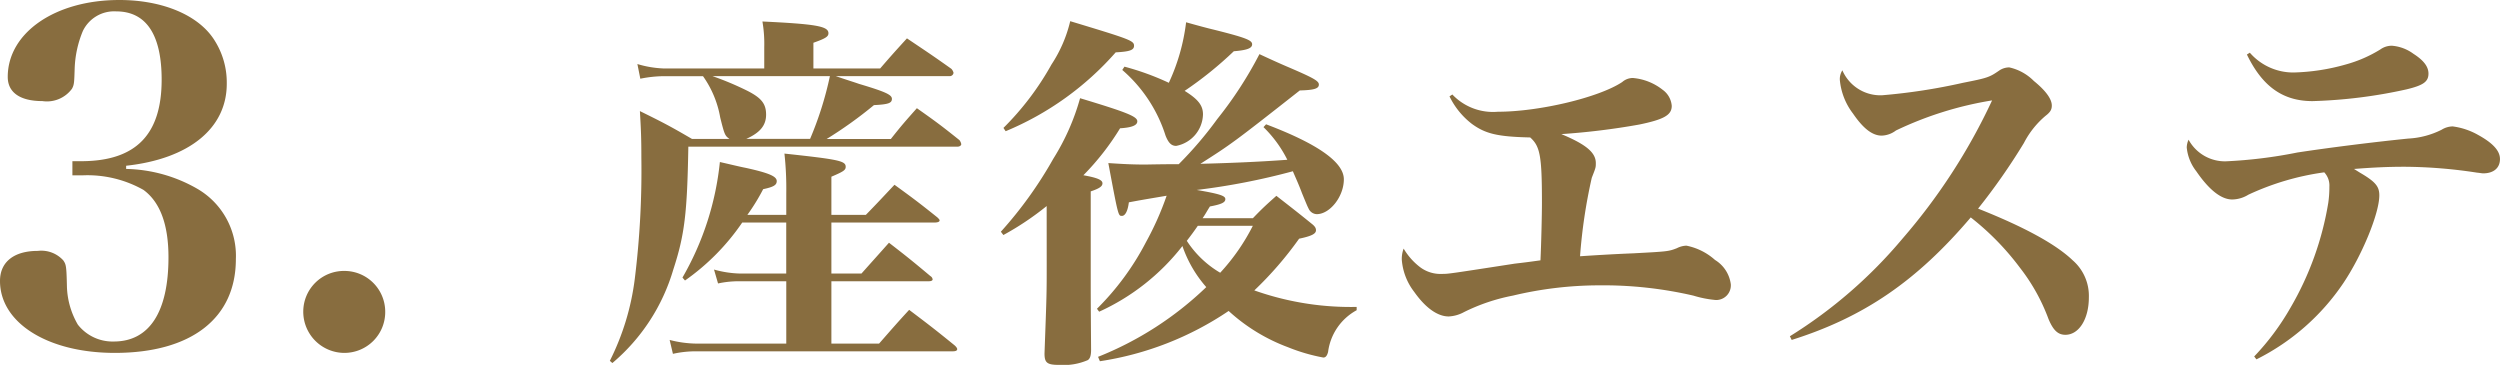
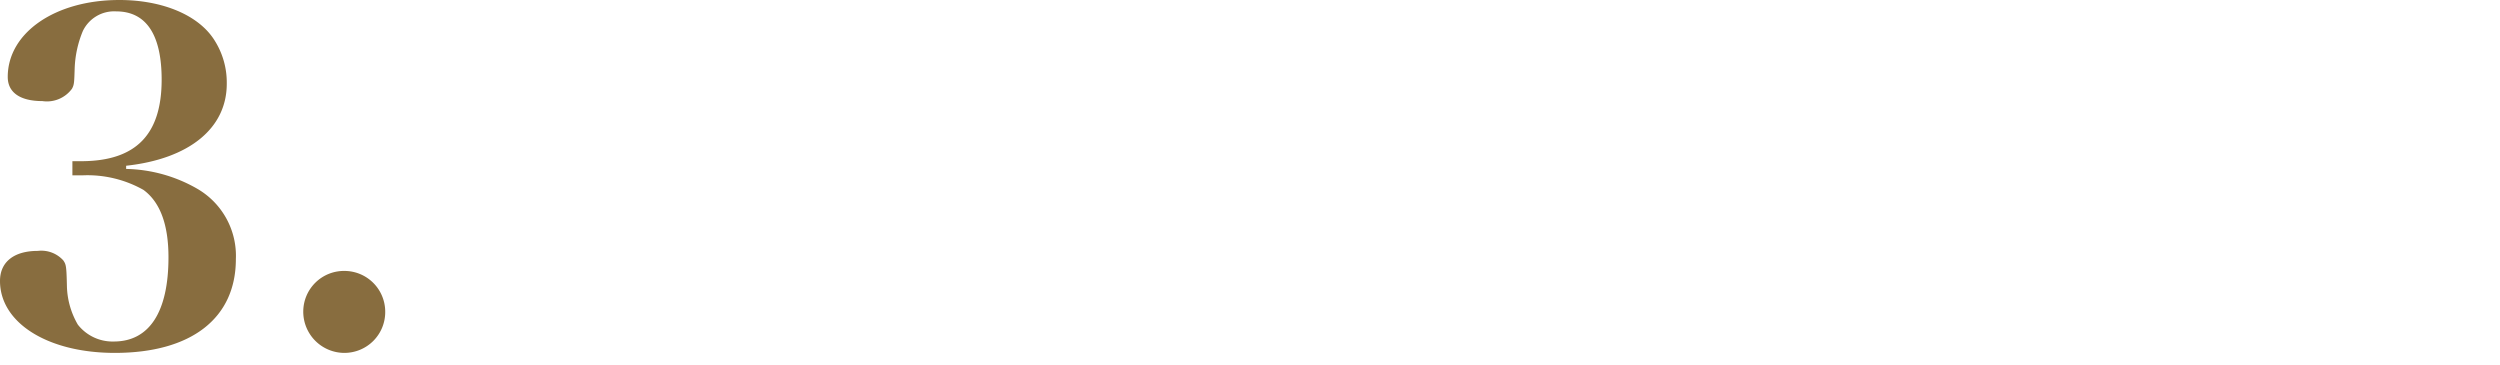
<svg xmlns="http://www.w3.org/2000/svg" width="197.651" height="28.847" viewBox="0 0 197.651 28.847">
  <g id="グループ_3749" data-name="グループ 3749" transform="translate(-1.692 -4.172)">
    <path id="パス_1195" data-name="パス 1195" d="M11.664-14.724c4.968-.54,7.956-2.952,7.956-6.48a6.2,6.2,0,0,0-.936-3.384c-1.224-2.016-4.1-3.24-7.56-3.24-5.076,0-8.82,2.592-8.82,6.084,0,1.224.972,1.908,2.736,1.908a2.461,2.461,0,0,0,2.34-.972c.18-.324.18-.5.216-1.62a8.451,8.451,0,0,1,.648-2.952,2.743,2.743,0,0,1,2.628-1.548c2.376,0,3.6,1.836,3.6,5.4,0,4.32-2.016,6.408-6.264,6.444H7.416v1.116H8.28a9.015,9.015,0,0,1,4.752,1.152c1.332.972,1.98,2.772,1.98,5.328,0,4.32-1.512,6.66-4.32,6.66A3.489,3.489,0,0,1,7.848-2.16a6.34,6.34,0,0,1-.864-2.988C6.948-6.84,6.912-6.912,6.7-7.236A2.341,2.341,0,0,0,4.68-7.992c-1.872,0-2.988.864-2.988,2.376C1.692-2.3,5.472.072,10.764.072c6.048,0,9.576-2.736,9.576-7.416a6.122,6.122,0,0,0-3.024-5.544,11.716,11.716,0,0,0-5.652-1.584ZM28.908-6.408a3.219,3.219,0,0,0-3.24,3.2A3.257,3.257,0,0,0,28.908.072a3.227,3.227,0,0,0,3.24-3.24A3.227,3.227,0,0,0,28.908-6.408Z" transform="translate(0 32)" fill="#886d3f" />
-     <path id="パス_1194" data-name="パス 1194" d="M11.281-9.425a16.038,16.038,0,0,0,1.247-2.03c.812-.174,1.073-.319,1.073-.638,0-.377-.609-.638-2.436-1.044-.464-.087-1.16-.261-2.059-.464A22.914,22.914,0,0,1,6.148-4.466l.2.232a17.9,17.9,0,0,0,4.524-4.582h3.48v4.031H10.672A8.288,8.288,0,0,1,8.642-5.1L8.961-4a7.6,7.6,0,0,1,1.711-.174h3.683V.754H7.221A8.716,8.716,0,0,1,5.133.464l.261,1.1a8.2,8.2,0,0,1,1.827-.2h20.3q.348,0,.348-.174c0-.058-.058-.174-.232-.319C26.1-.377,25.607-.754,24.07-1.914,23.055-.812,22.736-.435,21.692.754h-3.77v-4.93h7.714c.174,0,.29-.058.29-.145a.351.351,0,0,0-.174-.261C24.331-5.771,23.9-6.119,22.475-7.221c-.928,1.044-1.218,1.363-2.175,2.436H17.922V-8.816h8.12q.435,0,.435-.174c0-.058-.058-.116-.174-.232-1.45-1.16-1.914-1.508-3.393-2.581-.957,1.015-1.247,1.334-2.262,2.378H17.922v-3.016c.957-.406,1.131-.522,1.131-.783,0-.464-.522-.58-4.843-1.044a25.54,25.54,0,0,1,.145,3.132v1.711ZM16.5-21v-2.03c.986-.348,1.189-.493,1.189-.754,0-.551-.957-.725-5.22-.928a10.4,10.4,0,0,1,.145,2.03V-21h-8a8.254,8.254,0,0,1-2.03-.348l.232,1.16a9.761,9.761,0,0,1,1.8-.2H7.772A8.024,8.024,0,0,1,9.135-17.11c.348,1.392.377,1.421.725,1.682H6.9c-1.74-1.015-2.291-1.3-4.118-2.2.087,1.479.116,2.146.116,3.683a69.685,69.685,0,0,1-.522,9.6A19.882,19.882,0,0,1,.406,2.117l.2.174A15.3,15.3,0,0,0,5.423-5.1c.9-2.755,1.1-4.466,1.189-9.715H27.9c.145,0,.29-.087.29-.2a.726.726,0,0,0-.145-.319c-1.45-1.16-1.885-1.479-3.364-2.523-.9,1.015-1.189,1.334-2.059,2.436H17.545A33.139,33.139,0,0,0,21.286-18.1c1.1-.058,1.421-.145,1.421-.493,0-.319-.464-.551-2.61-1.189-.319-.116-.725-.232-1.827-.609h8.99a.3.3,0,0,0,.319-.261.69.69,0,0,0-.174-.319c-1.508-1.073-2-1.392-3.509-2.407-.9.986-1.189,1.305-2.117,2.378Zm1.305.609a27.087,27.087,0,0,1-1.566,4.959H11.194c1.1-.493,1.566-1.073,1.566-1.914,0-.87-.377-1.334-1.537-1.914a23.767,23.767,0,0,0-2.7-1.131Zm34.278,4.031a9.518,9.518,0,0,1,1.885,2.581c-2.378.174-4.64.261-6.873.319,2.407-1.537,2.552-1.624,7.859-5.8,1.131-.029,1.508-.145,1.508-.464,0-.29-.406-.522-2.581-1.45-.464-.2-1.189-.522-2.117-.957a30.881,30.881,0,0,1-3.335,5.133,29.83,29.83,0,0,1-3.045,3.567c-1.334,0-2.552.029-2.61.029-.986,0-1.624-.029-2.958-.116.783,4.176.783,4.176,1.073,4.176.261,0,.464-.377.551-1.073.928-.174.928-.174,2.987-.522A23.406,23.406,0,0,1,42.8-7.279,21.05,21.05,0,0,1,38.918-2l.174.232A17.542,17.542,0,0,0,45.675-6.96,9.659,9.659,0,0,0,47.56-3.712,26.445,26.445,0,0,1,39.005,1.8l.145.348A24.792,24.792,0,0,0,49.329-1.827a14.349,14.349,0,0,0,4.7,2.871,14.39,14.39,0,0,0,2.784.812c.174,0,.29-.116.377-.435A4.388,4.388,0,0,1,59.45-1.885v-.261a23,23,0,0,1-2.813-.116,22.9,22.9,0,0,1-5.278-1.189A28.066,28.066,0,0,0,54.9-7.54c.957-.2,1.334-.377,1.334-.667,0-.174-.087-.319-.348-.522-1.218-.986-1.6-1.276-2.784-2.2-.812.725-1.073.957-1.856,1.769H47.27c.261-.377.319-.522.58-.928.928-.174,1.218-.319,1.218-.58s-.406-.406-2.262-.725a53.513,53.513,0,0,0,7.6-1.479c.261.609.464,1.044.725,1.74.406.986.406.986.522,1.218a.738.738,0,0,0,.638.435c1.044,0,2.146-1.392,2.146-2.755s-2.088-2.813-6.148-4.35Zm-.841,7.8a16.289,16.289,0,0,1-2.581,3.712,7.91,7.91,0,0,1-2.639-2.523c.377-.493.551-.725.87-1.189ZM40.919-20.88a11.4,11.4,0,0,1,3.422,5.191c.232.58.464.812.841.812A2.6,2.6,0,0,0,47.3-17.371c0-.7-.377-1.189-1.45-1.856a29.293,29.293,0,0,0,3.886-3.132c1.044-.087,1.45-.232,1.45-.551s-.493-.522-3.045-1.16c-.493-.116-1.247-.319-2.175-.58A15.759,15.759,0,0,1,44.6-19.865a21.01,21.01,0,0,0-3.509-1.276ZM34.945-5.539c0,2.349,0,2.349-.174,7.076,0,.725.2.9,1.131.9a4.837,4.837,0,0,0,2.291-.377c.174-.116.261-.348.261-.812-.029-3.944-.029-3.944-.029-6.873v-5.655c.7-.232.928-.406.928-.638,0-.261-.377-.435-1.508-.638a20.406,20.406,0,0,0,2.9-3.712c.928-.058,1.363-.232,1.363-.551,0-.377-.783-.7-4.524-1.827a18.121,18.121,0,0,1-2.117,4.785A32.011,32.011,0,0,1,31.32-8.091l.2.261a22.665,22.665,0,0,0,3.422-2.291ZM31.7-16.037a23.65,23.65,0,0,0,8.7-6.235c1.1-.058,1.45-.174,1.45-.522,0-.406-.348-.522-5.046-1.943a10.671,10.671,0,0,1-1.479,3.422,22.376,22.376,0,0,1-3.8,5.017Zm35.09-2.755a6.1,6.1,0,0,0,1.769,2.175c1.073.783,2.03,1.015,4.611,1.073.783.7.928,1.45.928,5.162,0,1.015-.058,3.306-.116,4.553-1.044.145-1.276.174-2.03.261-5.249.812-5.249.812-5.742.812a2.686,2.686,0,0,1-1.769-.551,5.11,5.11,0,0,1-1.276-1.45,2.254,2.254,0,0,0-.145.9A4.737,4.737,0,0,0,64-3.335c.9,1.276,1.856,1.943,2.726,1.943a2.8,2.8,0,0,0,1.218-.348,15.046,15.046,0,0,1,3.857-1.3,29.468,29.468,0,0,1,6.786-.812,31.59,31.59,0,0,1,7.482.812,8.643,8.643,0,0,0,1.769.348A1.158,1.158,0,0,0,89.03-3.944a2.646,2.646,0,0,0-1.247-1.914,4.8,4.8,0,0,0-2.262-1.131,1.784,1.784,0,0,0-.754.2c-.667.261-.754.261-3.451.406-1.45.058-2.929.145-4.205.232a41.944,41.944,0,0,1,.928-6.206c.319-.812.319-.812.319-1.16,0-.841-.783-1.479-2.726-2.291a56.507,56.507,0,0,0,6.148-.754c1.972-.406,2.581-.754,2.581-1.479a1.73,1.73,0,0,0-.725-1.276,4.4,4.4,0,0,0-2.349-.928,1.28,1.28,0,0,0-.841.319c-1.827,1.218-6.554,2.349-9.831,2.349a4.429,4.429,0,0,1-3.6-1.363ZM93.844.464C99.557-1.334,103.733-4.2,108-9.222a20.972,20.972,0,0,1,3.886,3.973,15.089,15.089,0,0,1,2.262,4.06c.377.9.754,1.247,1.334,1.247,1.073,0,1.856-1.247,1.856-2.958a3.725,3.725,0,0,0-1.276-2.929q-2-1.914-7.482-4.089a49.761,49.761,0,0,0,3.625-5.191,6.984,6.984,0,0,1,1.711-2.146c.377-.29.493-.493.493-.812,0-.522-.493-1.189-1.421-1.943a3.939,3.939,0,0,0-1.943-1.073,1.421,1.421,0,0,0-.812.261c-.754.522-.928.58-2.842.957a46.468,46.468,0,0,1-6.409.986,3.278,3.278,0,0,1-3.132-1.972,1.291,1.291,0,0,0-.2.754,5.129,5.129,0,0,0,1.044,2.668c.812,1.189,1.537,1.74,2.262,1.74a1.957,1.957,0,0,0,1.131-.406,27.87,27.87,0,0,1,7.6-2.378A46.833,46.833,0,0,1,102.6-7.54,37.225,37.225,0,0,1,93.7.174ZM129.833-22.1c1.218,2.523,2.842,3.683,5.191,3.683a39.084,39.084,0,0,0,7.424-.928c1.334-.319,1.74-.609,1.74-1.247,0-.551-.377-1.044-1.189-1.566a3.3,3.3,0,0,0-1.711-.638,1.547,1.547,0,0,0-.9.29,10.4,10.4,0,0,1-2.726,1.189,16.433,16.433,0,0,1-4.147.638,4.551,4.551,0,0,1-3.451-1.566ZM130.587,2a17.949,17.949,0,0,0,6.873-6.032c1.479-2.2,2.842-5.51,2.842-6.931,0-.7-.29-1.073-1.537-1.8l-.464-.29c1.479-.116,2.639-.174,4-.174a38.878,38.878,0,0,1,5.713.464c.29.029.406.058.493.058.841,0,1.334-.435,1.334-1.131,0-.667-.58-1.276-1.74-1.914a5.518,5.518,0,0,0-2-.667,1.7,1.7,0,0,0-.87.261,6.623,6.623,0,0,1-2.639.7c-2.871.29-6.293.725-8.758,1.1a37.345,37.345,0,0,1-5.684.7,3.274,3.274,0,0,1-2.929-1.711,1.6,1.6,0,0,0-.145.609,3.6,3.6,0,0,0,.754,1.885c1.015,1.479,1.972,2.233,2.842,2.233a2.5,2.5,0,0,0,1.276-.377,20.84,20.84,0,0,1,6-1.769,1.522,1.522,0,0,1,.406,1.131,8.824,8.824,0,0,1-.087,1.276,24.22,24.22,0,0,1-2.987,8.294,19.754,19.754,0,0,1-2.871,3.857Z" transform="translate(49.5 30.583)" fill="#886d3f" />
  </g>
</svg>